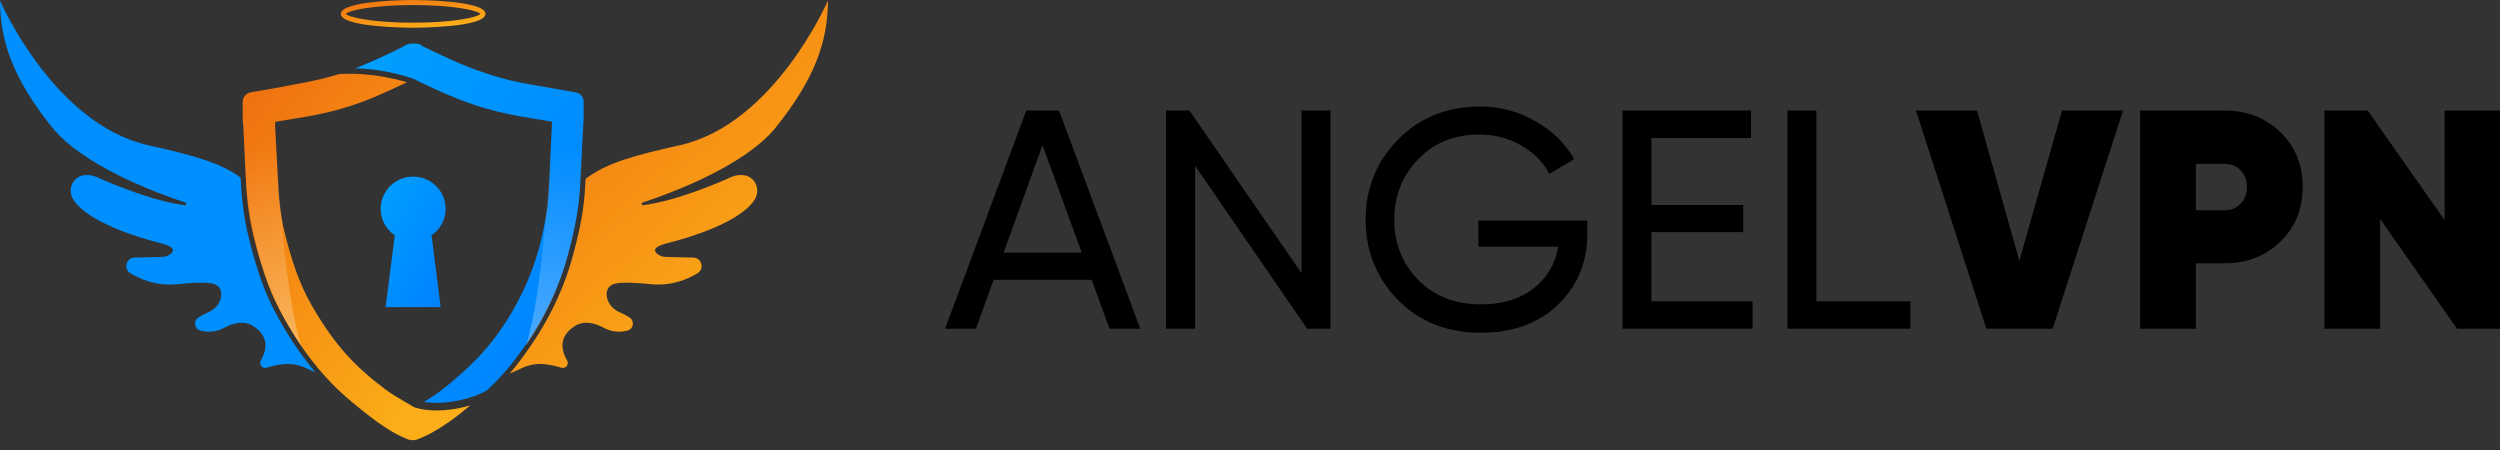
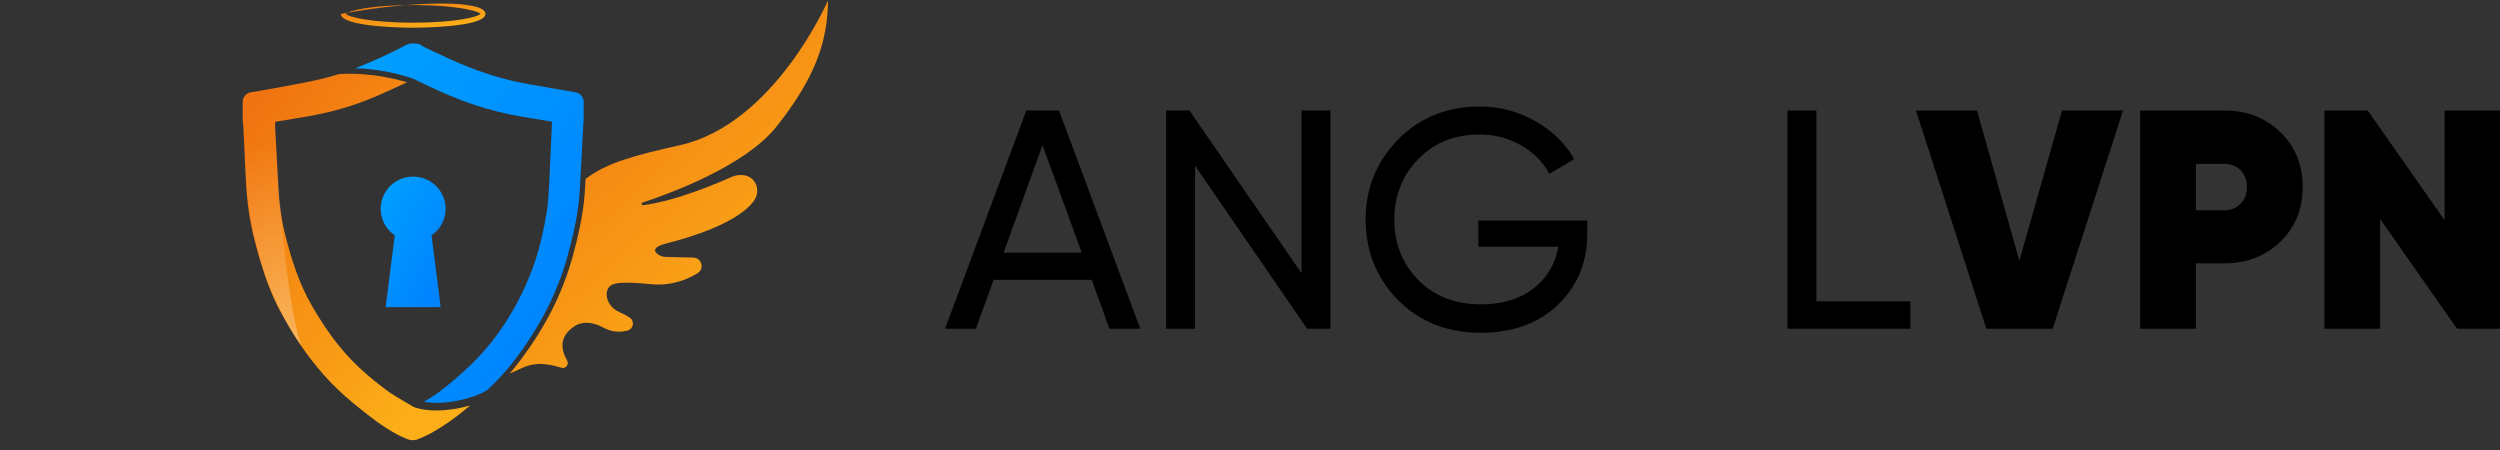
<svg xmlns="http://www.w3.org/2000/svg" width="200" height="36" viewBox="0 0 200 36" fill="none">
  <rect x="0" y="0" width="200" height="36" fill="#333333" stroke="none" />
  <path d="M46.69 8.149V9.46C46.69 9.472 46.689 9.492 46.689 9.503L46.584 11.437C46.561 11.858 46.541 12.28 46.52 12.702C46.492 13.273 46.462 13.895 46.426 14.522C46.409 14.826 46.389 15.13 46.369 15.43C46.24 17.251 45.815 18.986 45.415 20.443C44.589 23.456 43.148 26.256 41.011 29.006C40.719 29.382 40.41 29.742 40.095 30.085C39.744 30.467 39.384 30.828 39.023 31.17C38.987 31.204 38.946 31.234 38.902 31.258C38.333 31.565 37.909 31.707 37.909 31.707C35.989 32.346 34.606 32.266 33.906 32.147C35.146 31.449 36.236 30.496 37.248 29.576C39.238 27.766 40.803 25.572 42.033 22.872C42.829 21.126 43.387 19.187 43.74 16.942C43.859 16.192 43.9 15.395 43.94 14.624L43.953 14.36C44.01 13.285 44.054 12.23 44.103 11.063C44.121 10.621 44.141 10.179 44.16 9.738C44.117 9.73 43.927 9.696 43.927 9.696C43.593 9.635 43.267 9.577 42.941 9.528C41.274 9.278 40.001 9.011 38.812 8.662C36.708 8.043 34.749 7.132 33.107 6.319L33.106 6.32V6.319L33.045 6.296C32.946 6.259 30.913 5.503 28.404 5.469C29.459 5.062 30.481 4.594 31.459 4.127C31.691 4.016 31.916 3.898 32.154 3.773L32.536 3.574C32.65 3.514 32.775 3.484 32.9 3.484H33.257C33.412 3.484 33.563 3.531 33.693 3.616C33.729 3.641 33.76 3.663 33.79 3.685L33.803 3.695C33.812 3.702 33.82 3.708 33.83 3.714L34.298 3.937C34.827 4.19 35.375 4.451 35.916 4.697C38.162 5.719 40.265 6.389 42.345 6.742C43.205 6.889 44.078 7.042 44.923 7.19L46.045 7.386C46.056 7.388 46.068 7.39 46.079 7.393C46.436 7.471 46.691 7.784 46.69 8.149Z" fill="url(#paint0_linear_276_8106)" />
  <path d="M37.612 32.434C37.555 32.482 37.5 32.529 37.444 32.577C36.464 33.407 35.509 34.079 34.524 34.631C34.205 34.809 33.871 34.952 33.574 35.077L33.435 35.136C33.34 35.177 33.234 35.203 33.12 35.213C33.103 35.214 33.085 35.215 33.067 35.215C33.055 35.216 33.04 35.216 33.025 35.216C32.872 35.216 32.718 35.186 32.582 35.129C32.256 34.994 32.009 34.879 31.782 34.759C30.513 34.087 29.422 33.197 28.368 32.337L28.233 32.227C27.412 31.556 26.638 30.815 25.907 29.995C24.579 28.503 23.393 26.752 22.322 24.706C21.748 23.611 21.251 22.336 20.801 20.811C20.781 20.747 20.764 20.69 20.75 20.636C20.62 20.191 20.492 19.717 20.358 19.187C19.971 17.668 19.746 16.104 19.672 14.407C19.671 14.397 19.671 14.387 19.67 14.377C19.622 13.272 19.566 12.147 19.511 11.059L19.456 9.953C19.455 9.942 19.45 9.919 19.446 9.902L19.427 9.799C19.421 9.763 19.417 9.727 19.417 9.69L19.415 8.148C19.415 7.77 19.687 7.45 20.062 7.385L20.618 7.292C20.986 7.231 21.401 7.162 21.798 7.085C22.16 7.017 22.521 6.95 22.89 6.882C23.852 6.705 24.849 6.522 25.82 6.289C26.25 6.185 26.679 6.064 27.101 5.929C29.525 5.767 31.738 6.333 32.555 6.581C31.8 6.939 30.978 7.323 30.163 7.674C28.36 8.451 26.458 9.008 24.511 9.329C24.2 9.38 23.889 9.433 23.577 9.485L23.418 9.512C22.958 9.589 22.487 9.669 22.013 9.746C22.013 9.848 22.013 9.944 22.012 10.031L22.011 10.196L22.09 11.624C22.15 12.691 22.206 13.698 22.253 14.726C22.323 16.265 22.515 17.63 22.844 18.899C23.288 20.622 23.887 22.632 24.964 24.479C25.892 26.07 26.757 27.295 27.687 28.334C28.525 29.271 29.557 30.195 30.84 31.159C31.372 31.558 31.983 31.911 32.574 32.252C32.754 32.356 32.921 32.453 33.086 32.55C33.087 32.55 33.087 32.55 33.087 32.55C33.097 32.556 33.107 32.562 33.118 32.566L33.159 32.582C33.203 32.6 33.823 32.839 34.932 32.839C35.636 32.839 36.536 32.743 37.612 32.434Z" fill="url(#paint1_linear_276_8106)" />
  <path d="M35.417 17.771C36.012 16.478 35.437 14.952 34.131 14.362C32.826 13.771 31.284 14.341 30.689 15.634C30.156 16.79 30.56 18.13 31.583 18.824L30.849 24.572H35.256L34.522 18.824C34.899 18.568 35.213 18.211 35.417 17.771Z" fill="url(#paint2_linear_276_8106)" />
-   <path d="M33.052 2.218C32.816 2.218 27.266 2.206 27.266 1.11C27.266 0.013 32.816 0 33.052 0C33.288 0 38.838 0.012 38.838 1.11C38.838 2.205 33.288 2.218 33.052 2.218ZM27.677 1.109C27.871 1.37 29.769 1.814 33.052 1.814C36.336 1.814 38.232 1.37 38.427 1.109C38.233 0.848 36.336 0.404 33.052 0.404C29.769 0.404 27.872 0.848 27.677 1.109Z" fill="url(#paint3_linear_276_8106)" />
-   <path d="M21.939 24.821C22.932 26.716 24.023 28.362 25.234 29.784C25 29.684 24.752 29.573 24.488 29.449C23.949 29.197 23.355 29.081 22.762 29.128C22.369 29.159 21.888 29.241 21.326 29.418C20.983 29.526 20.689 29.157 20.867 28.845C21.345 28.01 21.579 26.879 20.184 26.044C20.184 26.044 19.371 25.447 17.969 26.208C17.213 26.619 16.513 26.572 16.028 26.442C15.55 26.314 15.45 25.679 15.861 25.406C16.059 25.274 16.327 25.128 16.689 24.968C17.031 24.818 17.325 24.57 17.508 24.246C17.671 23.961 17.787 23.512 17.632 23.167C17.366 22.571 16.655 22.5 14.11 22.738C12.434 22.894 11.125 22.286 10.426 21.853C9.86 21.502 10.095 20.627 10.761 20.606C10.772 20.606 10.785 20.606 10.797 20.606C11.565 20.595 12.511 20.569 12.965 20.555C13.205 20.548 13.439 20.474 13.629 20.327C13.92 20.106 14.074 19.753 12.835 19.448C11.053 19.008 7.055 17.787 5.877 15.991C5.568 15.52 5.577 14.896 5.932 14.458C6.11 14.238 6.381 14.053 6.794 14.008C7.124 13.973 7.457 14.039 7.76 14.175C8.726 14.611 12.123 16.076 14.782 16.415C14.912 16.432 14.954 16.247 14.83 16.206C12.576 15.461 6.626 13.268 4.141 10.156C1.044 6.278 0.009 3.301 0 0.041C0 0.041 4.268 9.933 11.875 11.624C15.303 12.386 17.61 12.995 19.252 14.208C19.255 14.268 19.257 14.328 19.26 14.388C19.335 16.116 19.563 17.706 19.955 19.248C20.09 19.779 20.219 20.255 20.347 20.698C20.363 20.758 20.381 20.82 20.401 20.881C20.855 22.422 21.359 23.712 21.939 24.821Z" fill="#008FFF" />
+   <path d="M33.052 2.218C32.816 2.218 27.266 2.206 27.266 1.11C33.288 0 38.838 0.012 38.838 1.11C38.838 2.205 33.288 2.218 33.052 2.218ZM27.677 1.109C27.871 1.37 29.769 1.814 33.052 1.814C36.336 1.814 38.232 1.37 38.427 1.109C38.233 0.848 36.336 0.404 33.052 0.404C29.769 0.404 27.872 0.848 27.677 1.109Z" fill="url(#paint3_linear_276_8106)" />
  <path d="M66.236 0.041C66.227 3.301 65.192 6.278 62.095 10.156C59.61 13.268 53.66 15.461 51.406 16.206C51.282 16.247 51.325 16.431 51.454 16.415C54.113 16.076 57.511 14.61 58.477 14.175C58.779 14.038 59.112 13.973 59.442 14.008C59.856 14.053 60.127 14.238 60.304 14.458C60.658 14.896 60.668 15.52 60.36 15.991C59.182 17.787 55.183 19.008 53.401 19.448C52.163 19.753 52.317 20.106 52.608 20.327C52.797 20.473 53.032 20.548 53.271 20.555C53.724 20.569 54.671 20.595 55.44 20.605C55.452 20.605 55.463 20.605 55.475 20.606C56.141 20.627 56.376 21.502 55.81 21.853C55.111 22.286 53.803 22.893 52.127 22.738C49.581 22.5 48.869 22.571 48.603 23.167C48.45 23.512 48.566 23.96 48.727 24.246C48.912 24.57 49.206 24.818 49.547 24.968C49.909 25.128 50.177 25.274 50.375 25.406C50.786 25.679 50.685 26.313 50.209 26.441C49.724 26.572 49.023 26.619 48.268 26.208C46.865 25.447 46.053 26.044 46.053 26.044C44.657 26.879 44.892 28.01 45.369 28.845C45.547 29.157 45.253 29.526 44.91 29.418C44.349 29.241 43.868 29.159 43.474 29.127C42.881 29.081 42.287 29.196 41.748 29.449C41.396 29.614 41.072 29.757 40.773 29.881C40.984 29.64 41.183 29.399 41.37 29.157C43.526 26.382 44.982 23.553 45.816 20.508C46.219 19.039 46.648 17.289 46.778 15.447C46.803 15.072 46.827 14.687 46.849 14.311C48.498 13.03 50.838 12.407 54.361 11.624C61.968 9.933 66.236 0.041 66.236 0.041Z" fill="url(#paint4_linear_276_8106)" />
  <path d="M24.09 27.648C22.783 23.591 22.193 14.09 22.062 9.846L19.526 7.692C19.047 19.788 22.38 25.116 24.09 27.648Z" fill="url(#paint5_linear_276_8106)" fill-opacity="0.3" />
-   <path d="M42.079 27.648C43.386 23.591 43.976 14.09 44.107 9.846L46.643 7.692C47.123 19.788 43.789 25.116 42.079 27.648Z" fill="url(#paint6_linear_276_8106)" fill-opacity="0.3" />
  <path d="M91.221 26.297H88.756L87.338 22.383H79.491L78.07 26.297H75.606L82.105 8.844H84.721L91.221 26.297ZM83.401 11.61L80.287 20.214H86.539L83.401 11.61Z" fill="black" />
  <path d="M104.121 21.858V8.844H106.437V26.297H104.568L95.604 13.257V26.297H93.289V8.844H95.157L104.121 21.858Z" fill="black" />
  <path d="M118.267 17.645H126.984V18.692C126.984 20.968 126.203 22.866 124.642 24.378C123.08 25.873 121.015 26.622 118.44 26.622C115.785 26.622 113.583 25.748 111.84 24.006C110.114 22.227 109.25 20.082 109.25 17.573C109.25 15.065 110.114 12.928 111.84 11.165C113.586 9.402 115.767 8.519 118.39 8.519C119.984 8.519 121.462 8.91 122.824 9.692C124.201 10.473 125.241 11.487 125.938 12.731L123.944 13.904C123.447 12.955 122.69 12.198 121.677 11.622C120.663 11.049 119.561 10.762 118.366 10.762C116.357 10.762 114.721 11.419 113.461 12.731C112.182 14.044 111.544 15.658 111.544 17.567C111.544 19.48 112.182 21.091 113.461 22.404C114.757 23.701 116.426 24.348 118.467 24.348C120.178 24.348 121.575 23.928 122.663 23.09C123.751 22.251 124.418 21.133 124.668 19.736H118.267V17.645Z" fill="black" />
-   <path d="M132.113 18.567V24.101H140.206V26.294H129.797V8.844H140.084V11.04H132.116V16.401H139.461V18.57H132.113V18.567Z" fill="black" />
  <path d="M145.311 8.844V24.104H152.832V26.297H142.995V8.844H145.311Z" fill="black" />
  <path d="M164.213 26.297H158.909L153.279 8.844H158.161L161.549 20.861L164.961 8.844H169.842L164.213 26.297Z" fill="black" />
  <path d="M171.213 8.844H177.987C179.748 8.844 181.223 9.417 182.421 10.566C183.616 11.711 184.215 13.176 184.215 14.954C184.215 16.732 183.616 18.194 182.421 19.342C181.226 20.488 179.748 21.064 177.987 21.064H175.671V26.3H171.213V8.844ZM175.671 16.822H177.987C178.484 16.822 178.905 16.646 179.244 16.3C179.584 15.95 179.754 15.503 179.754 14.954C179.754 14.405 179.584 13.96 179.244 13.621C178.905 13.28 178.484 13.111 177.987 13.111H175.671V16.822Z" fill="black" />
  <path d="M195.569 17.618V8.844H200V26.297H196.564L190.413 17.52V26.297H185.955V8.844H189.418L195.569 17.618Z" fill="black" />
  <defs>
    <linearGradient id="paint0_linear_276_8106" x1="73.091" y1="85.387" x2="-46.113" y2="-1.971" gradientUnits="userSpaceOnUse">
      <stop stop-color="#1447D4" />
      <stop offset="0.208" stop-color="#0369F9" />
      <stop offset="0.241" stop-color="#006FFF" />
      <stop offset="0.494" stop-color="#0094FF" />
      <stop offset="1" stop-color="#00E7FF" />
    </linearGradient>
    <linearGradient id="paint1_linear_276_8106" x1="42.356" y1="49.317" x2="1.901" y2="16.516" gradientUnits="userSpaceOnUse">
      <stop offset="0.335" stop-color="#FCAE18" />
      <stop offset="1" stop-color="#EC5E0E" />
    </linearGradient>
    <linearGradient id="paint2_linear_276_8106" x1="43.158" y1="43.884" x2="3.959" y2="21.406" gradientUnits="userSpaceOnUse">
      <stop stop-color="#1447D4" />
      <stop offset="0.208" stop-color="#0369F9" />
      <stop offset="0.241" stop-color="#006FFF" />
      <stop offset="0.494" stop-color="#0094FF" />
      <stop offset="1" stop-color="#00E7FF" />
    </linearGradient>
    <linearGradient id="paint3_linear_276_8106" x1="41.854" y1="3.285" x2="40.955" y2="-2.84" gradientUnits="userSpaceOnUse">
      <stop offset="0.335" stop-color="#FCAE18" />
      <stop offset="1" stop-color="#EC5E0E" />
    </linearGradient>
    <linearGradient id="paint4_linear_276_8106" x1="72.873" y1="44.234" x2="31.032" y2="-2.402" gradientUnits="userSpaceOnUse">
      <stop offset="0.335" stop-color="#FCAE18" />
      <stop offset="1" stop-color="#EC5E0E" />
    </linearGradient>
    <linearGradient id="paint5_linear_276_8106" x1="21.471" y1="11.631" x2="21.785" y2="27.648" gradientUnits="userSpaceOnUse">
      <stop stop-color="white" stop-opacity="0" />
      <stop offset="1" stop-color="white" />
    </linearGradient>
    <linearGradient id="paint6_linear_276_8106" x1="44.698" y1="11.631" x2="44.384" y2="27.648" gradientUnits="userSpaceOnUse">
      <stop stop-color="white" stop-opacity="0" />
      <stop offset="1" stop-color="white" />
    </linearGradient>
  </defs>
</svg>